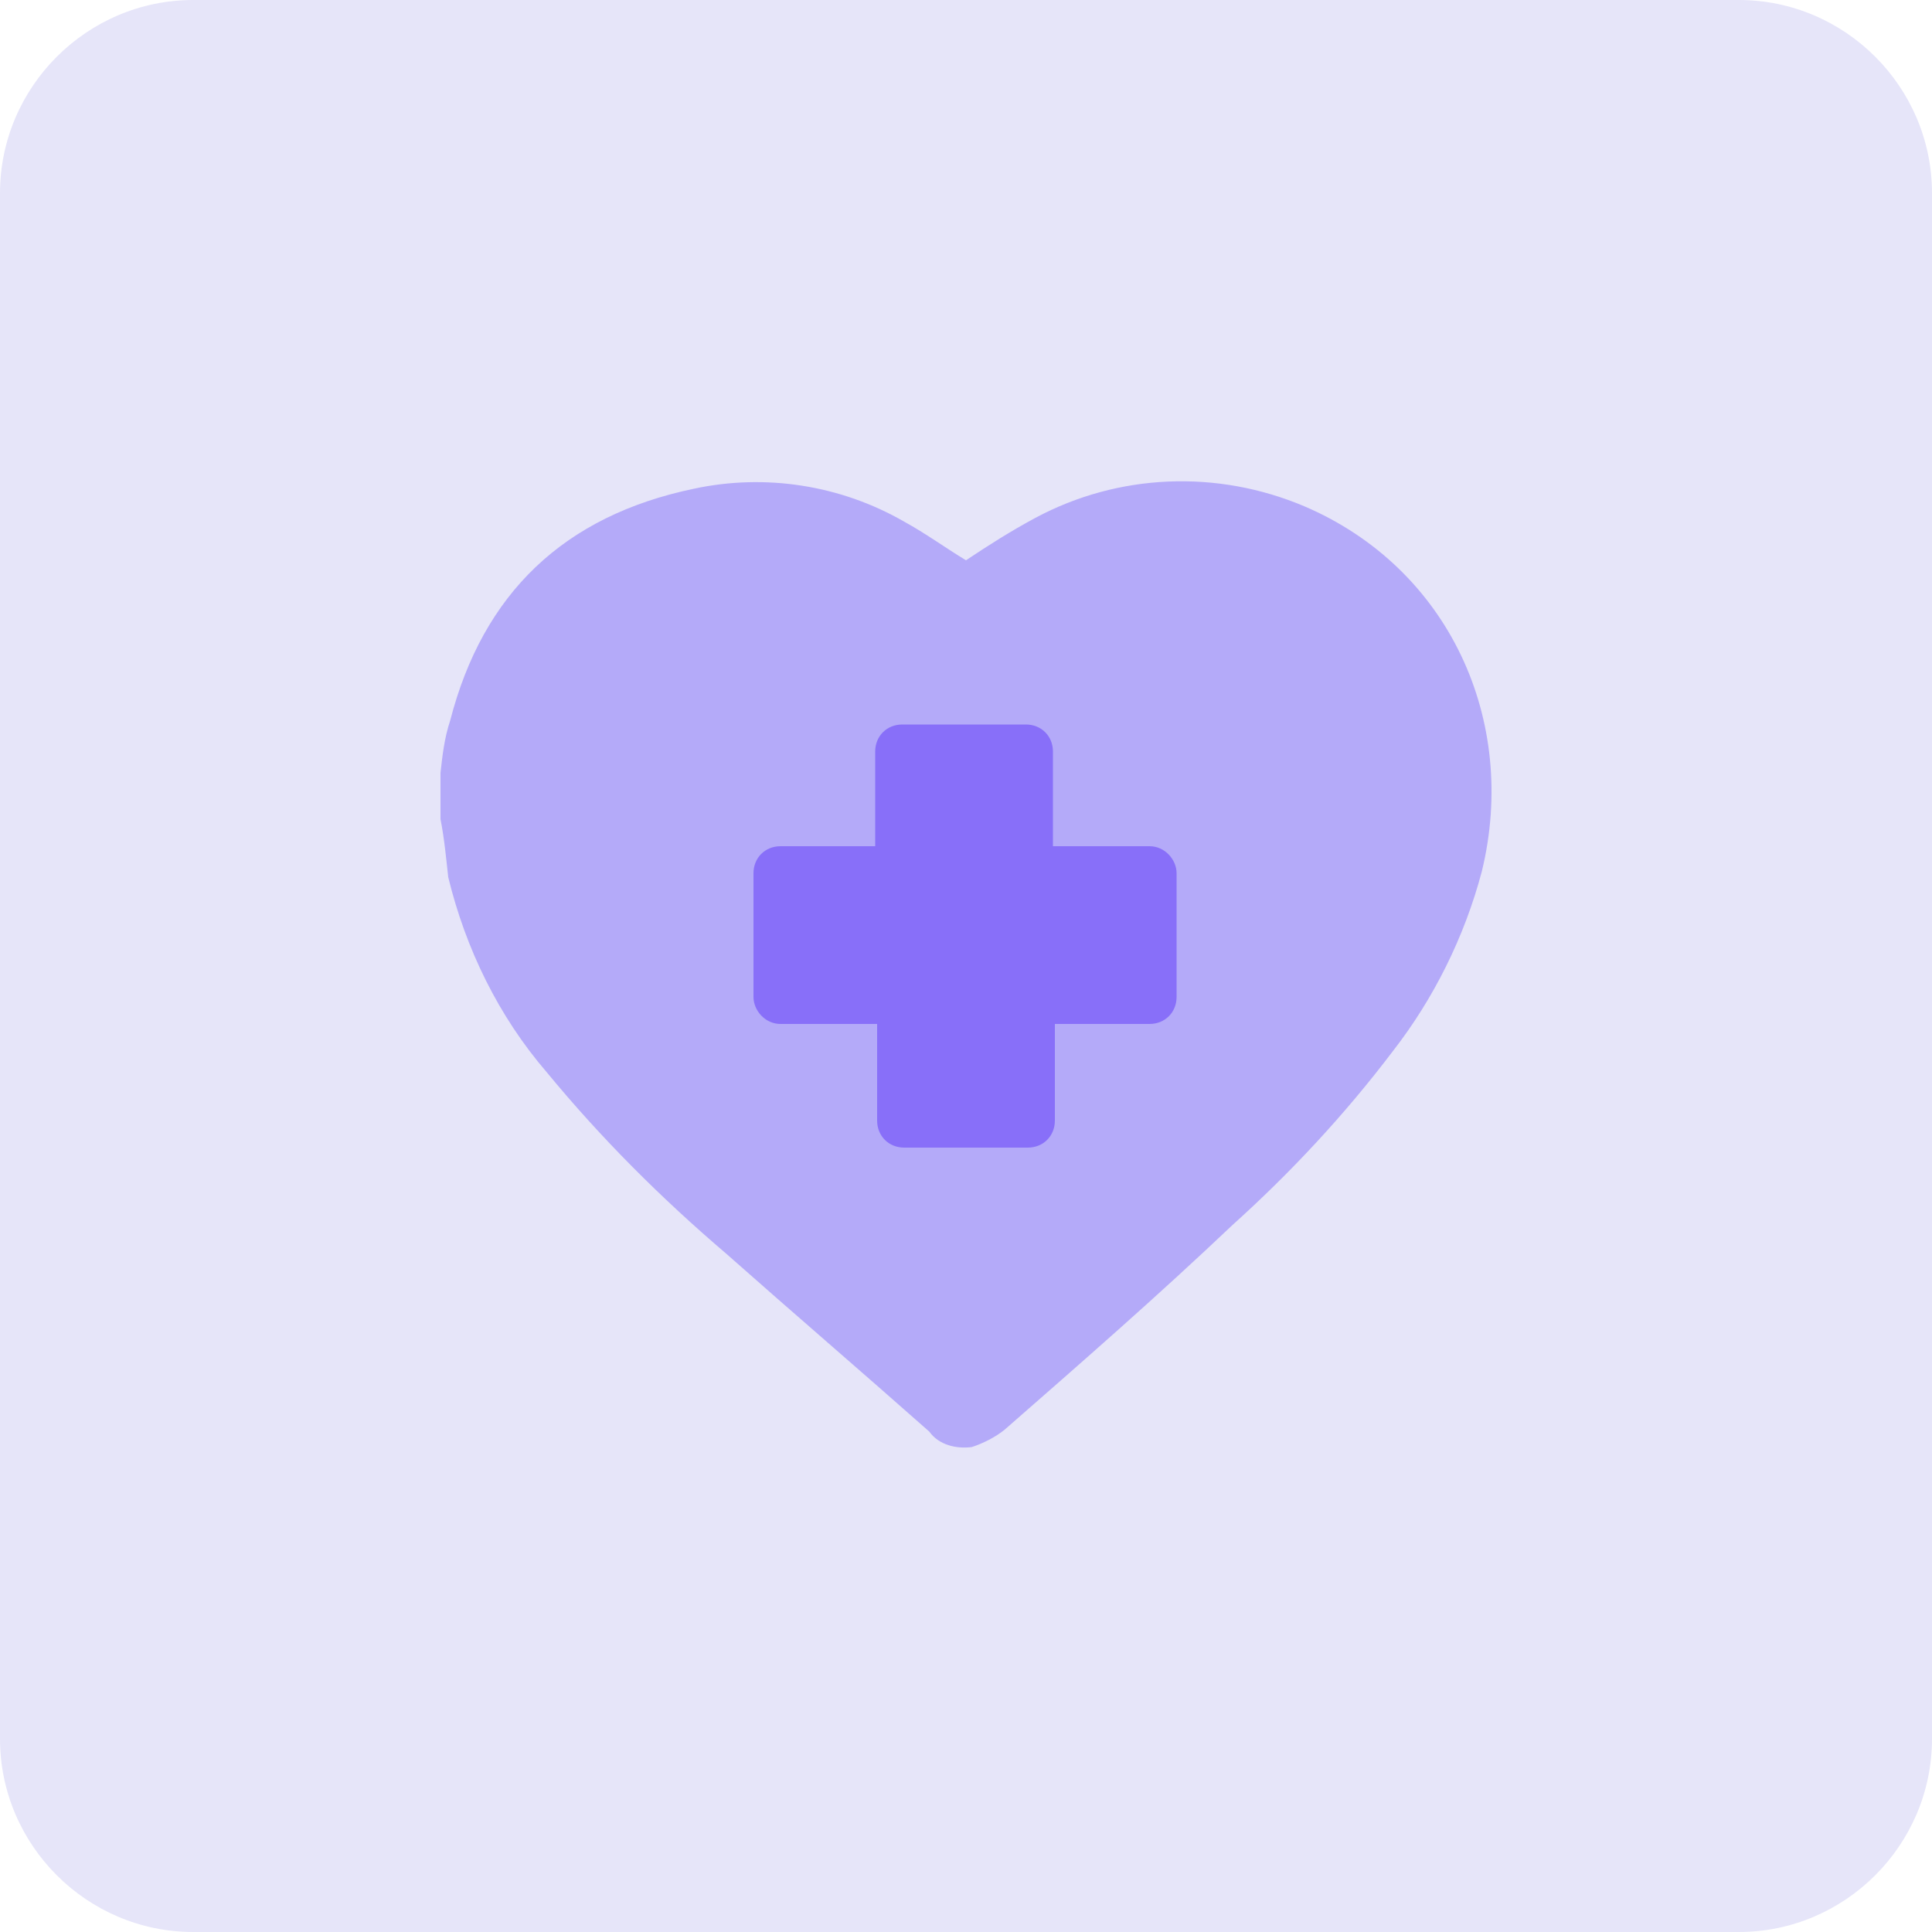
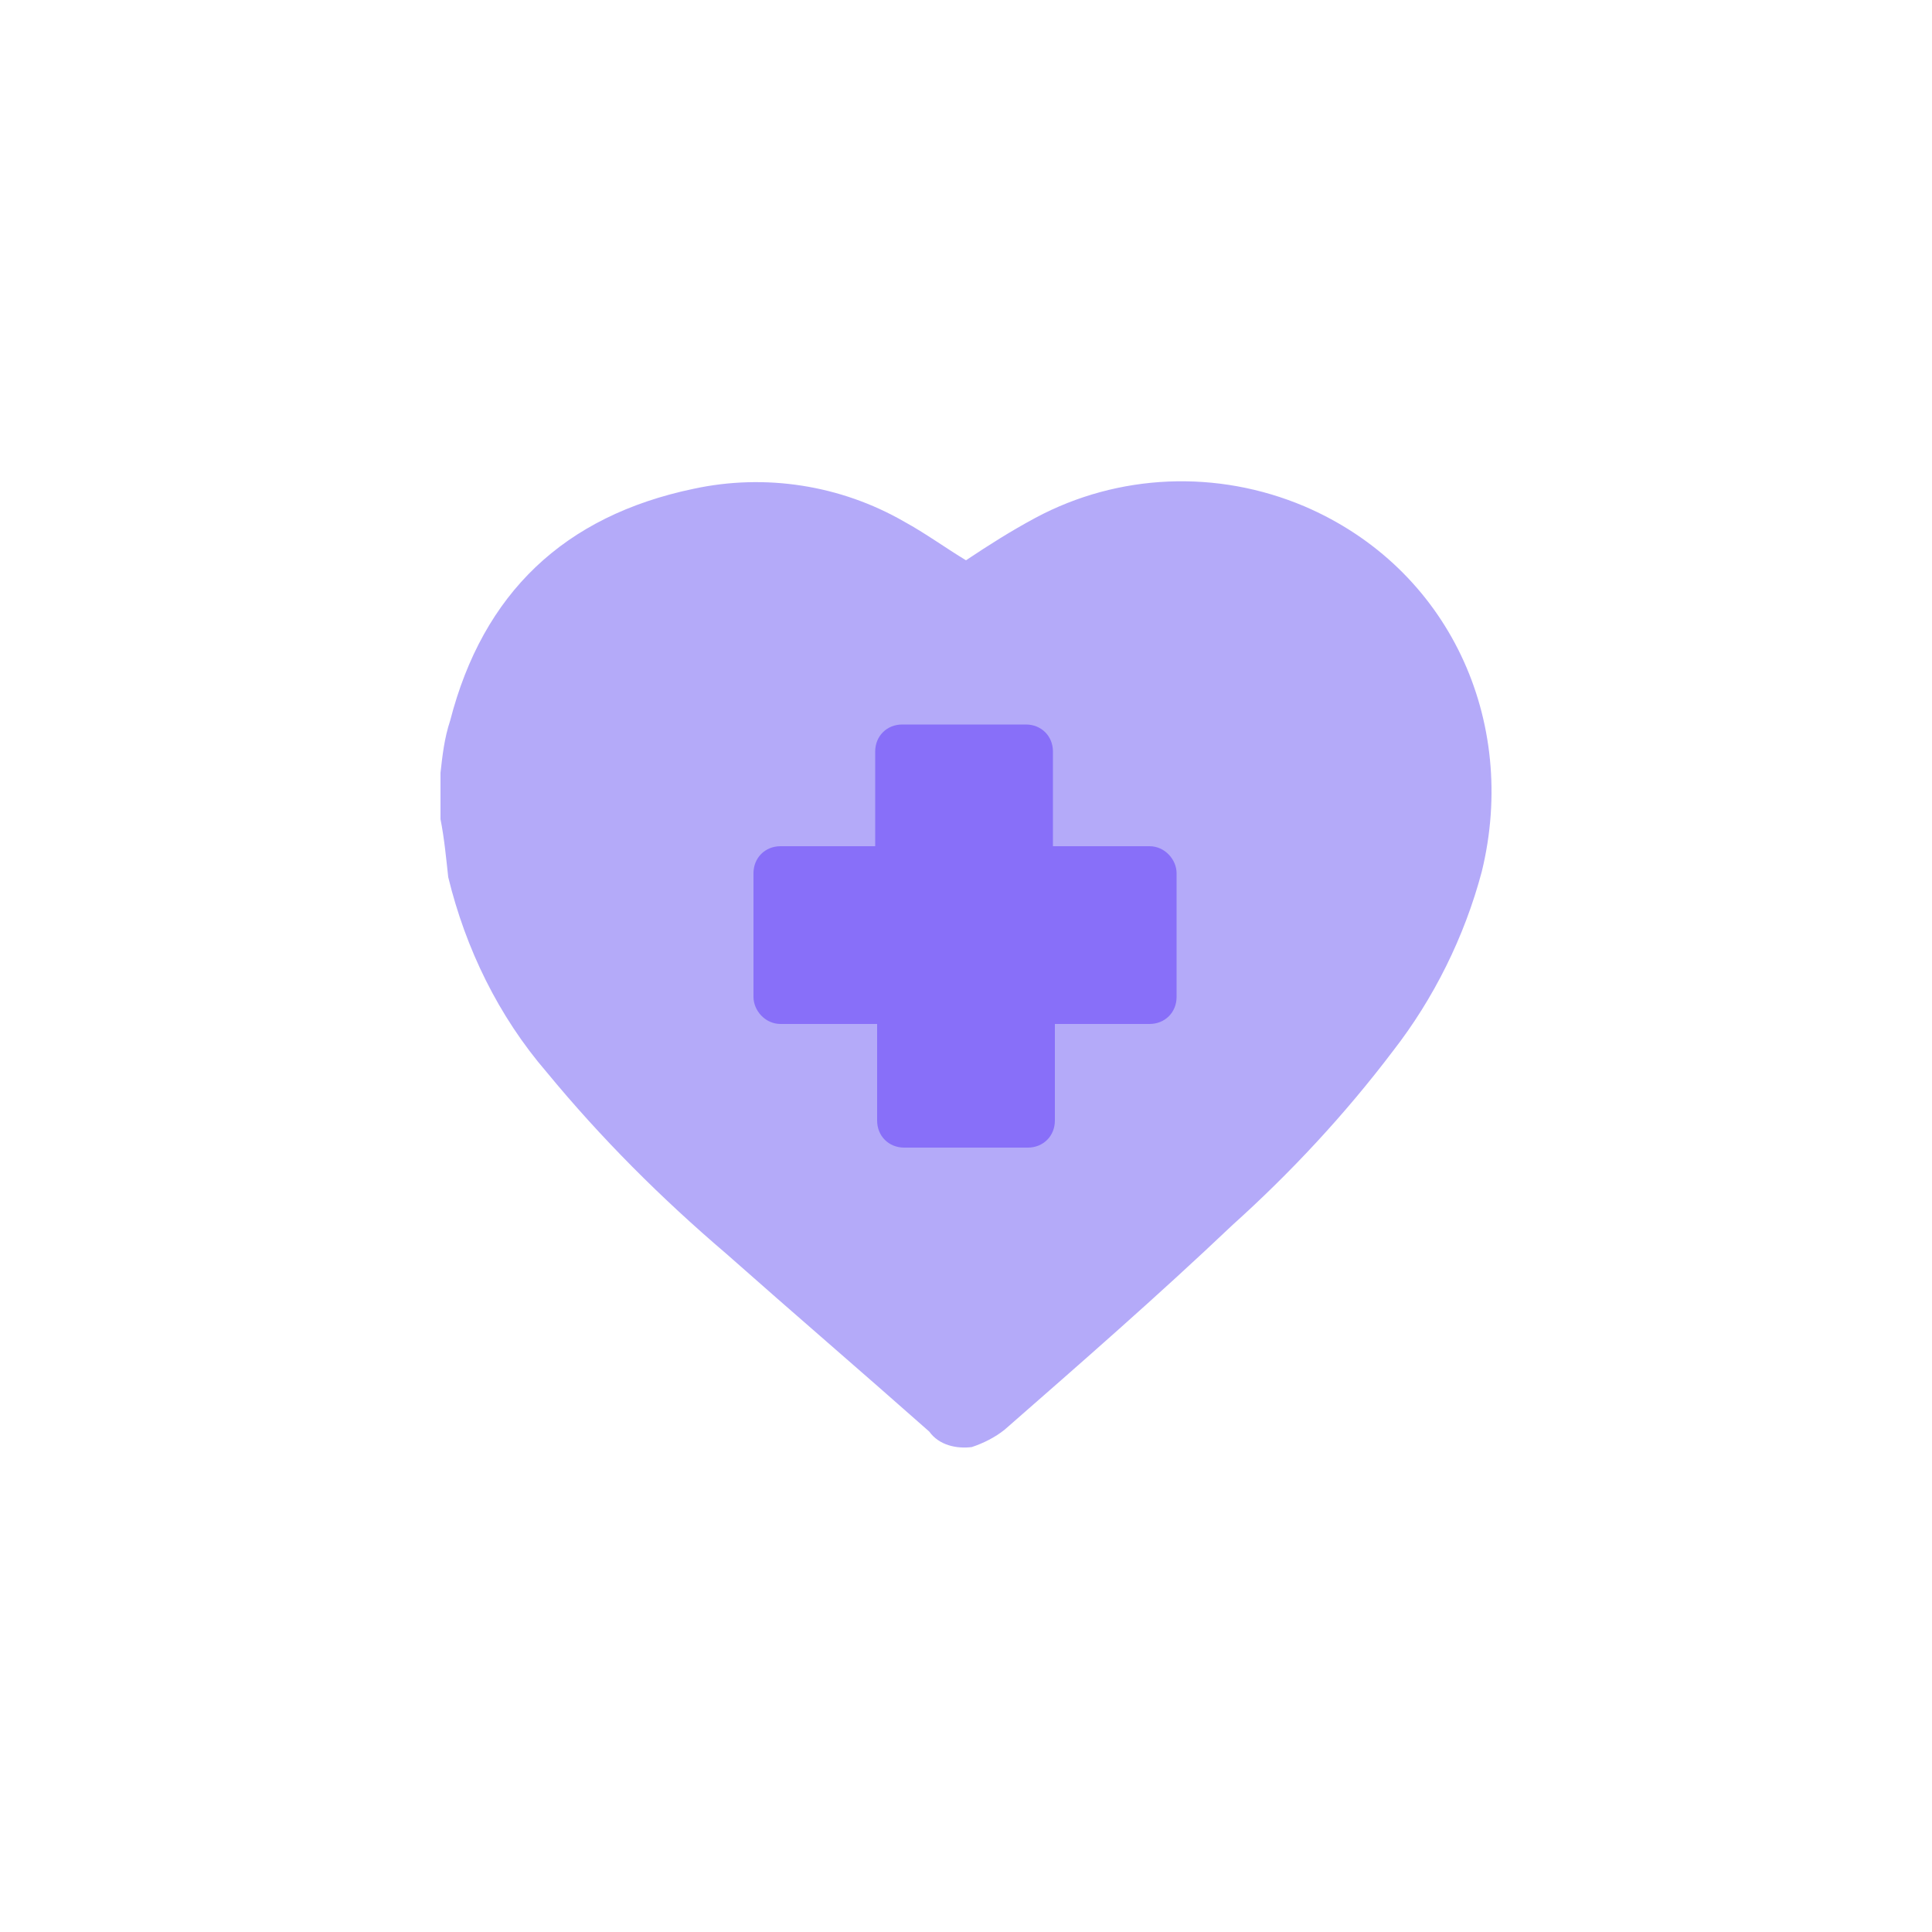
<svg xmlns="http://www.w3.org/2000/svg" version="1.1" id="design" x="0px" y="0px" viewBox="0 0 100 100" style="enable-background:new 0 0 100 100;" xml:space="preserve">
  <style type="text/css">
	.st0{fill:#E6E5F9;}
	.st1{fill:#B4AAF9;}
	.st2{fill:#886FF9;}
</style>
  <g>
-     <path class="st0" d="M10,0h80c5.5,0,10,4.5,10,10v80c0,5.5-4.5,10-10,10H10c-5.5,0-10-4.5-10-10V10C0,4.5,4.5,0,10,0z" />
    <path class="st1" d="M22.8,42.4V40c0.1-0.9,0.2-1.8,0.5-2.7c1.7-6.6,5.9-10.6,12.6-12c3.7-0.8,7.6-0.2,10.9,1.7   c1.1,0.6,2.2,1.4,3.2,2c1.2-0.8,2.3-1.5,3.6-2.2c4.3-2.3,9.4-2.5,13.9-0.6c7.5,3.2,11.1,11.1,9.2,18.9c-0.9,3.4-2.5,6.6-4.6,9.3   c-2.5,3.3-5.3,6.3-8.3,9C59.9,67.1,56,70.5,52,74c-0.5,0.4-1.1,0.7-1.7,0.9c-0.8,0.1-1.7-0.1-2.2-0.8c-3.5-3.1-7-6.1-10.5-9.2   c-3.4-2.9-6.5-6-9.3-9.4c-2.5-2.9-4.2-6.4-5.1-10.1C23.1,44.5,23,43.4,22.8,42.4z" />
    <path class="st2" d="M46.8,59.4c-0.8,0-1.4-0.6-1.4-1.4l0,0v-5h-5c-0.8,0-1.4-0.7-1.4-1.4v-6.4c0-0.8,0.6-1.4,1.4-1.4l0,0h4.9v-4.9   c0-0.8,0.6-1.4,1.4-1.4l0,0h6.4c0.8,0,1.4,0.6,1.4,1.4l0,0v4.9h5c0.8,0,1.4,0.7,1.4,1.4v6.4c0,0.8-0.6,1.4-1.4,1.4l0,0h-4.9v5   c0,0.8-0.6,1.4-1.4,1.4l0,0H46.8z" />
  </g>
</svg>